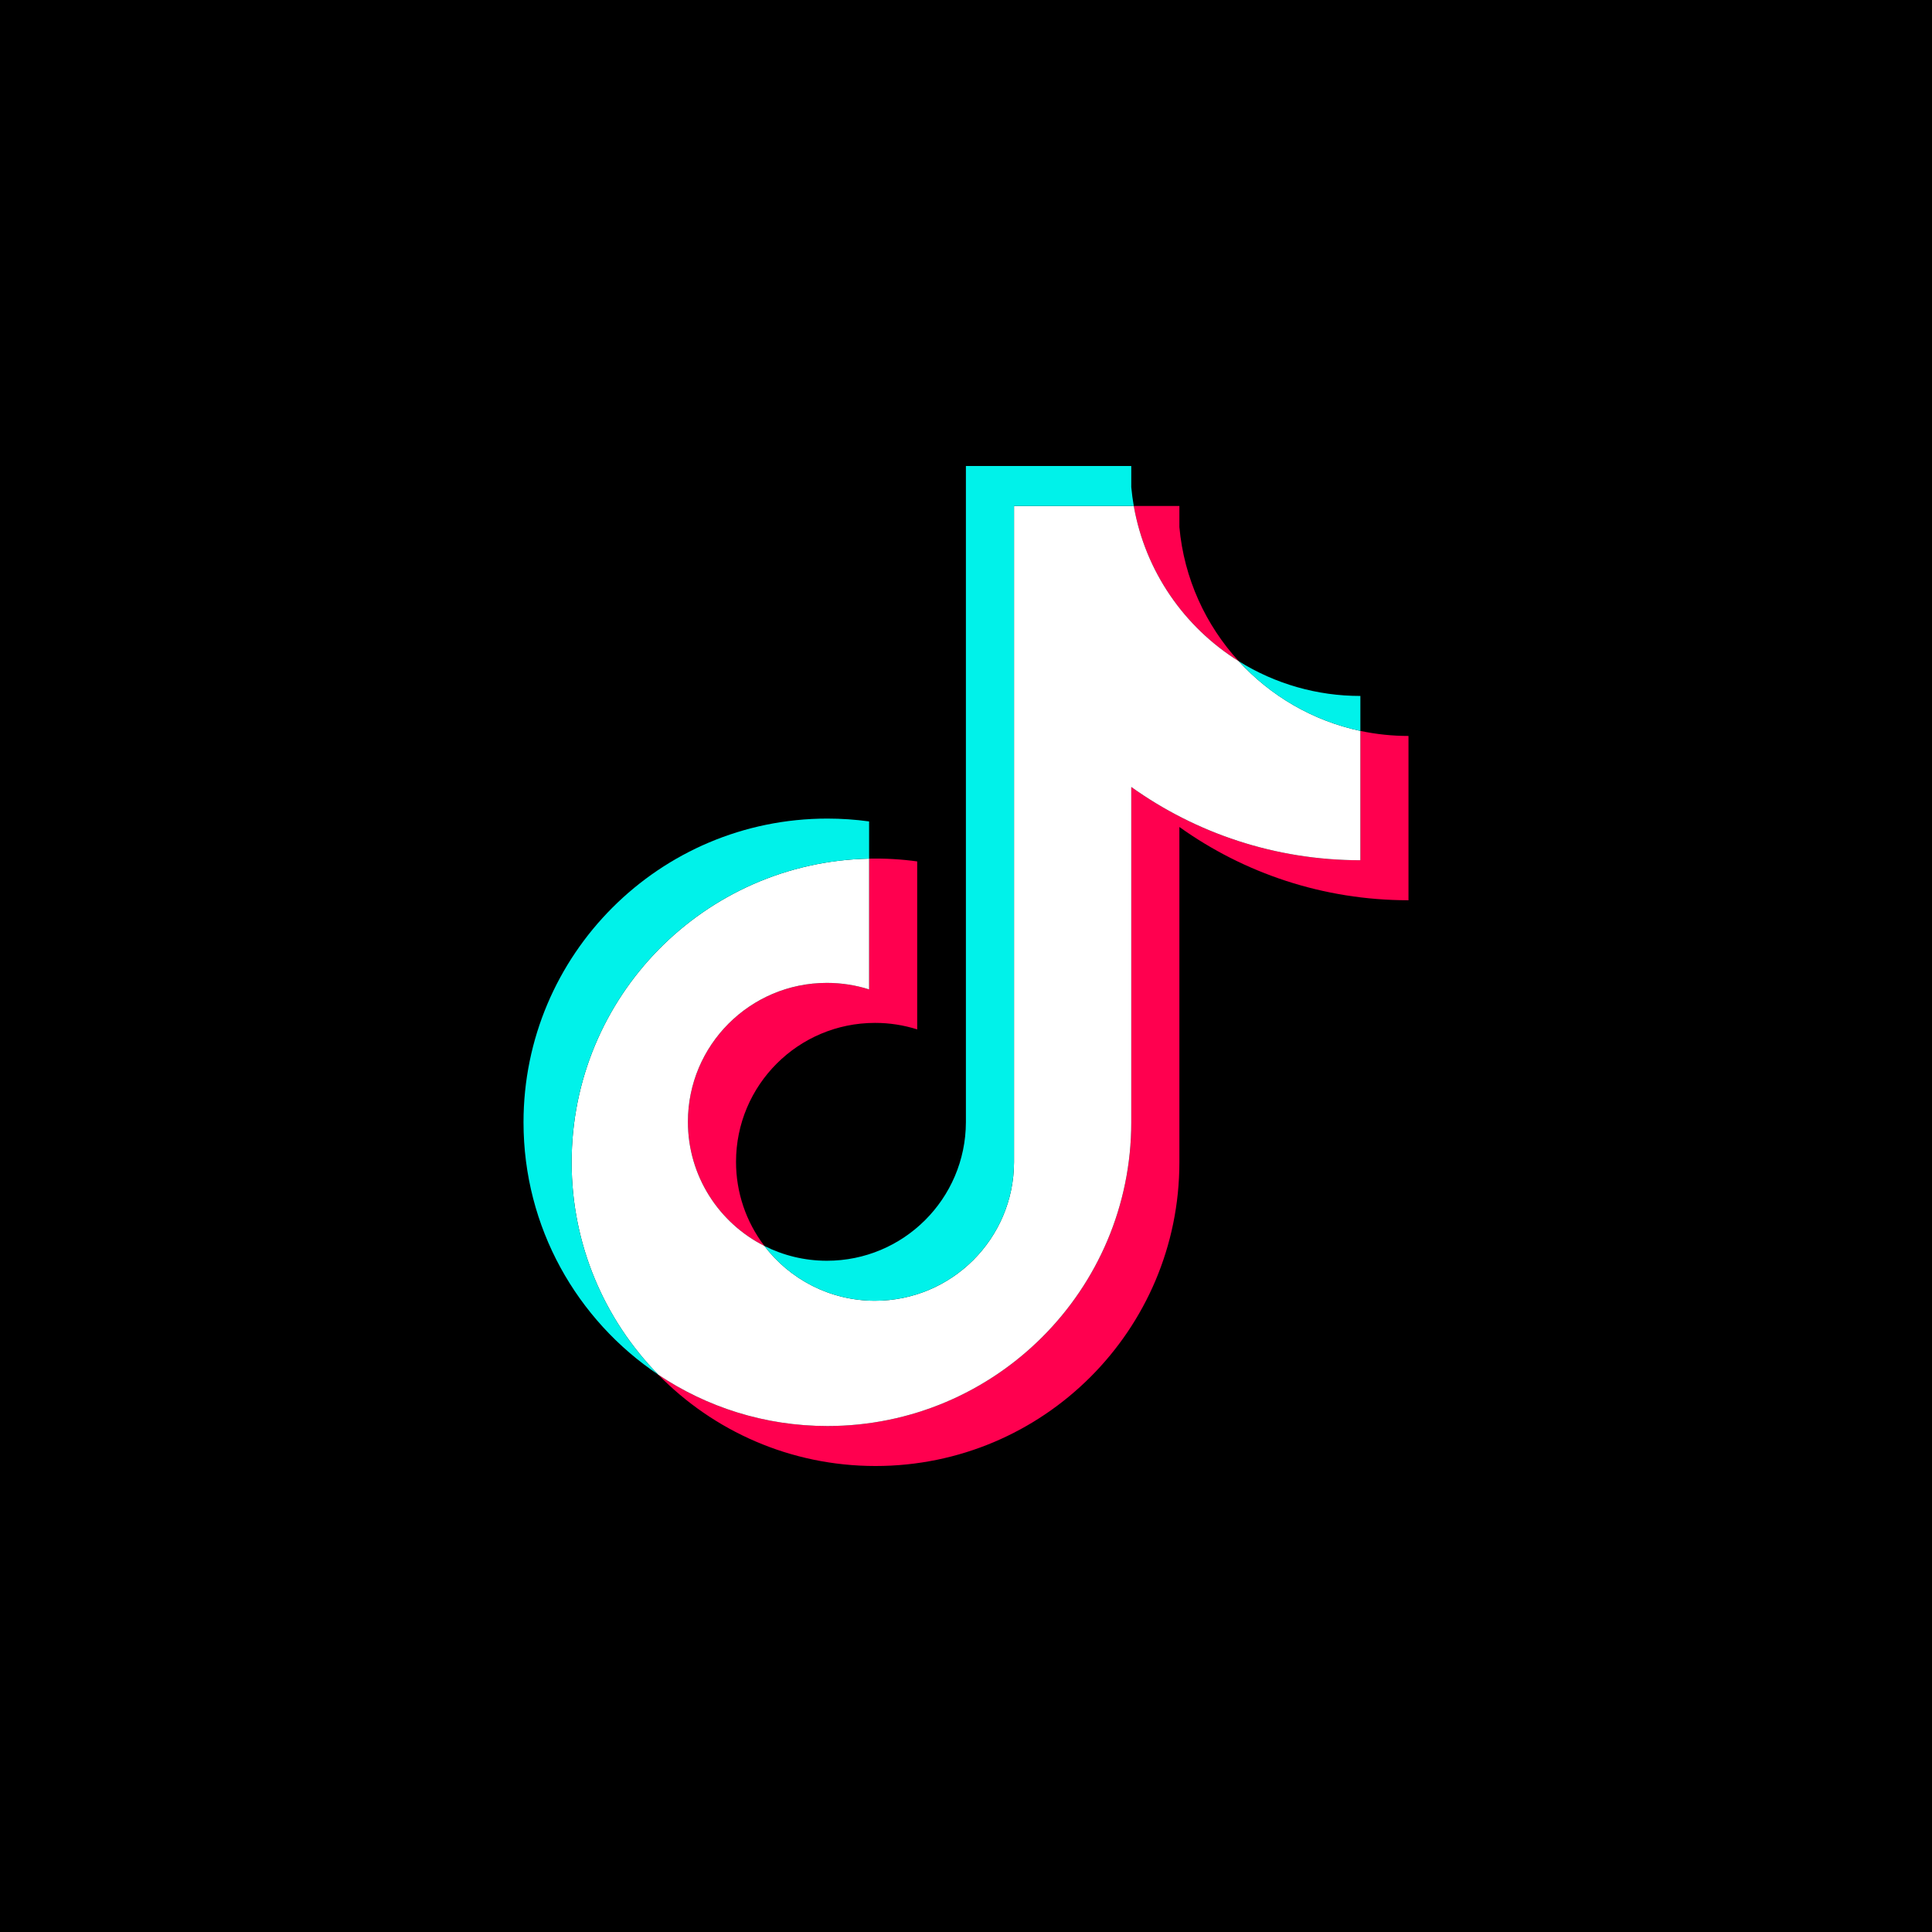
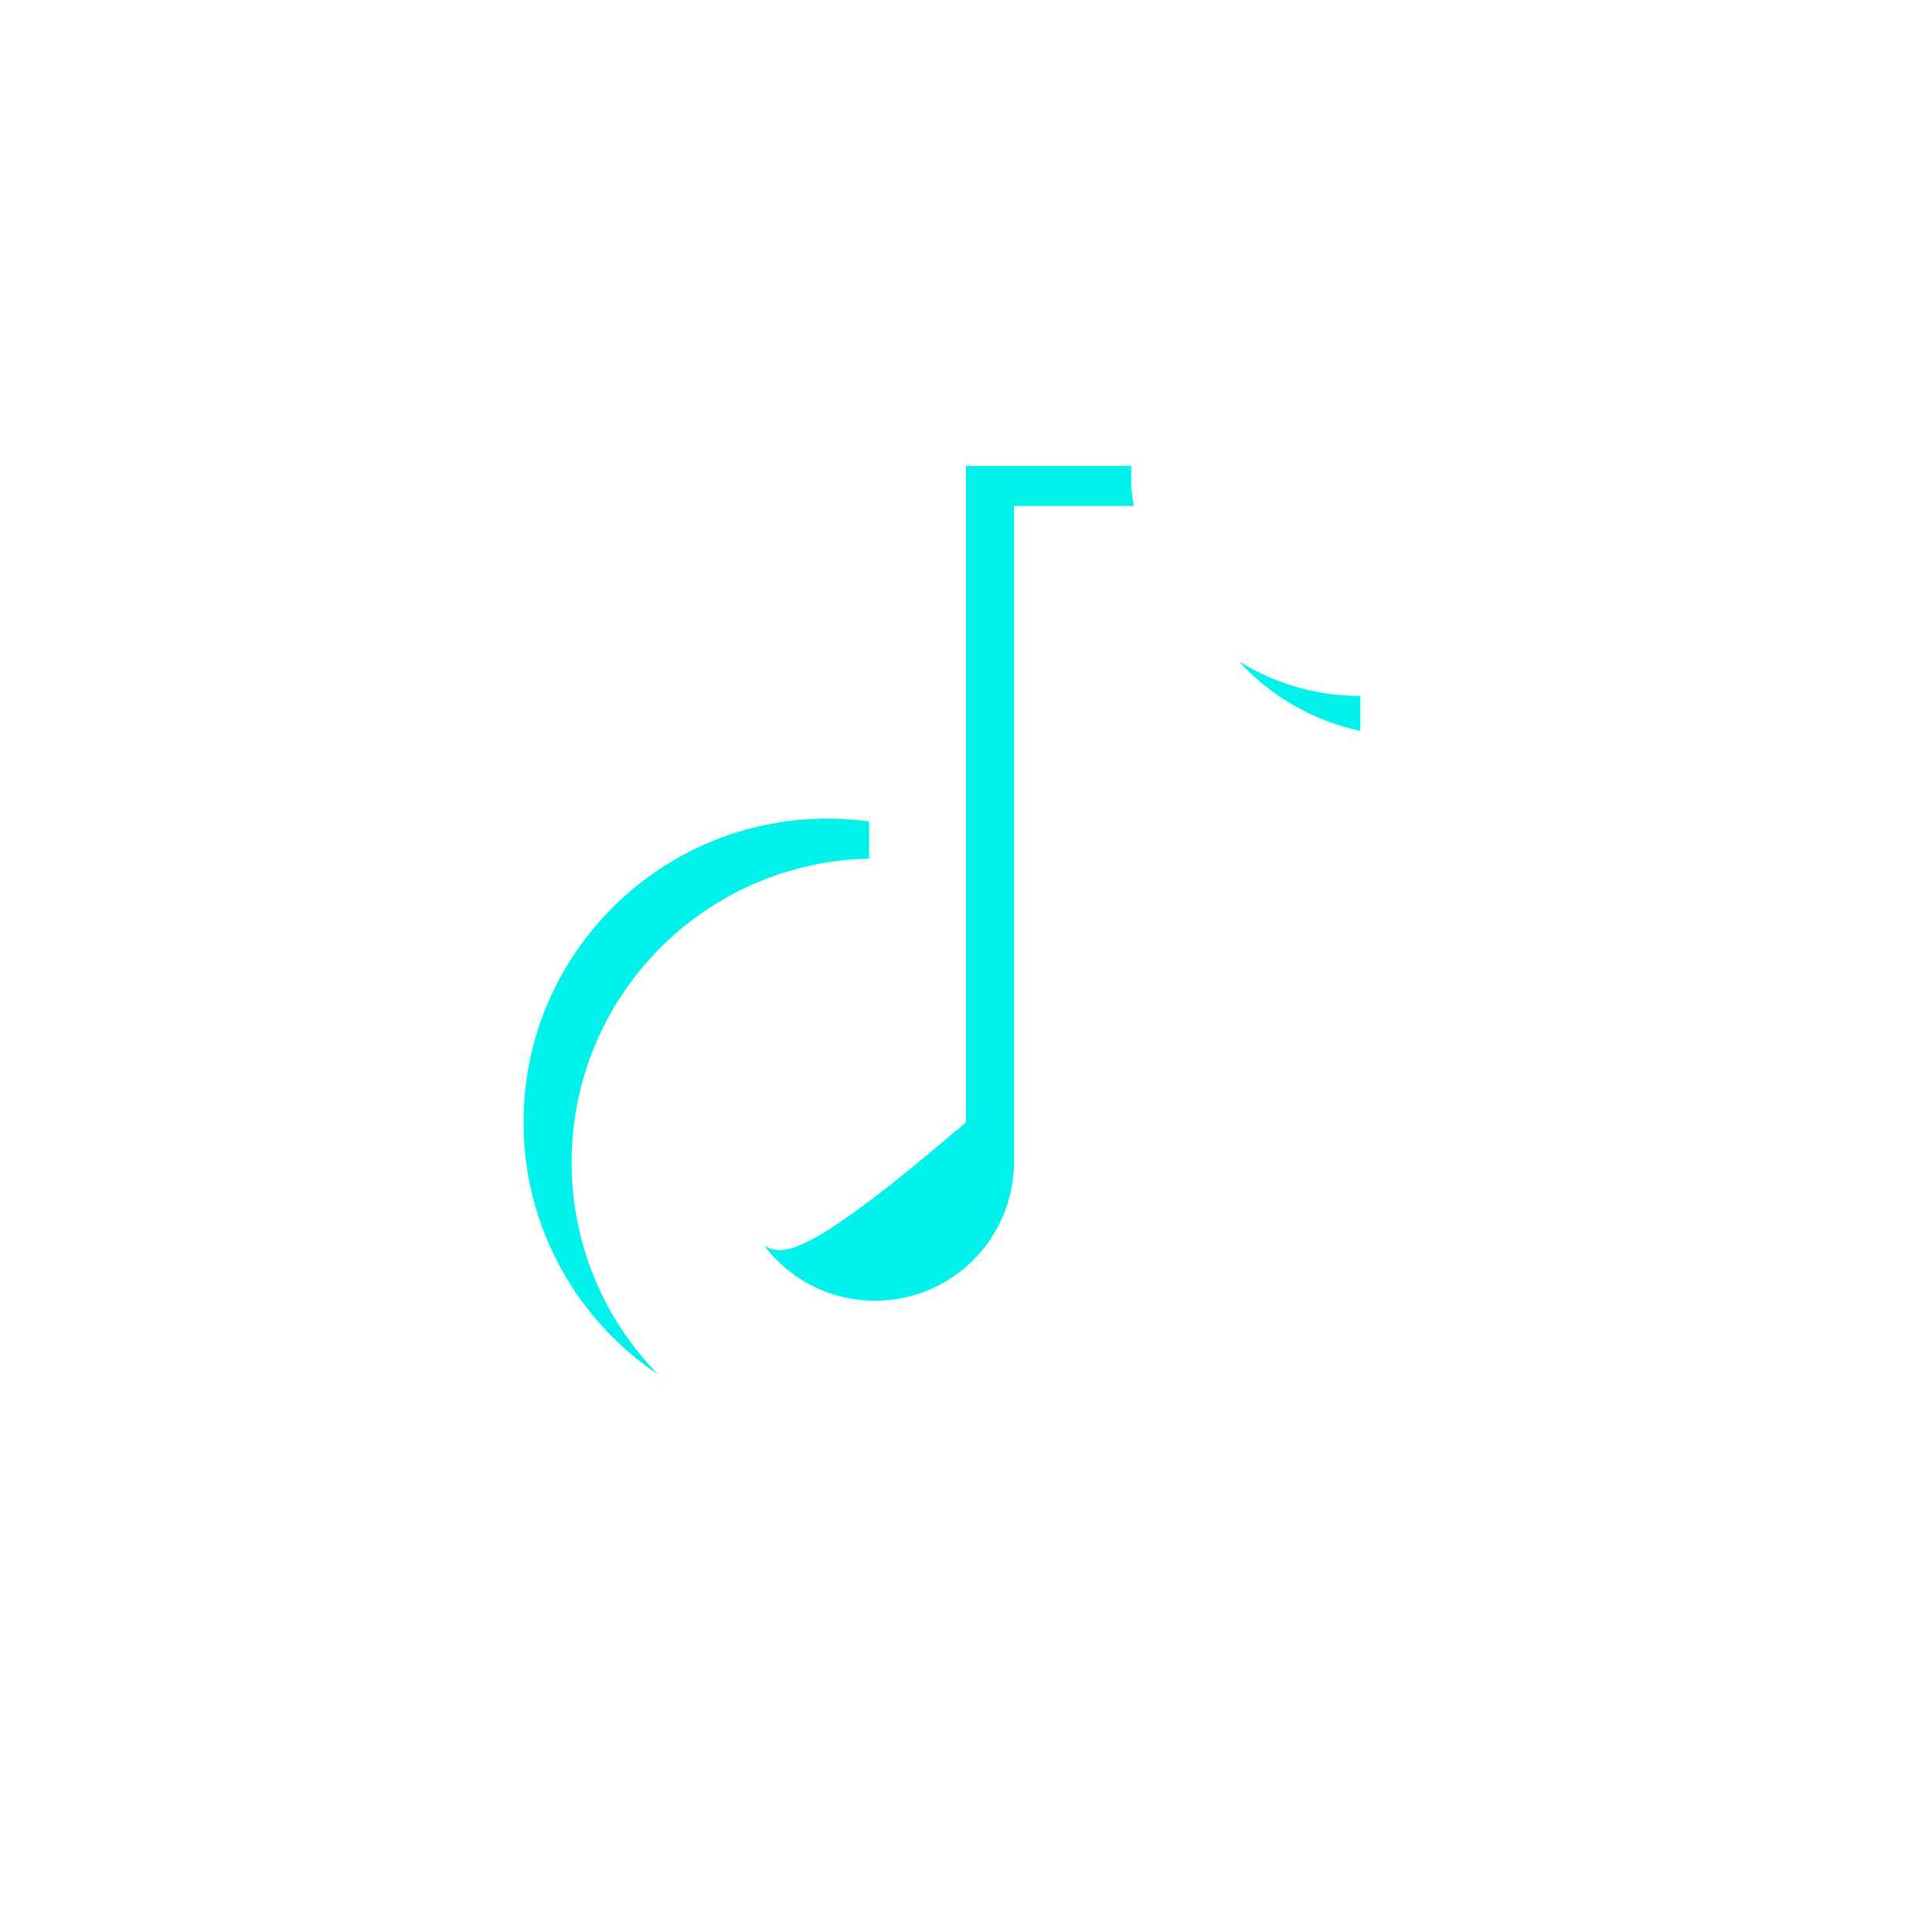
<svg xmlns="http://www.w3.org/2000/svg" width="96" height="96" viewBox="0 0 96 96" fill="none">
-   <rect width="96" height="96" fill="black" />
-   <path d="M58.603 41.092C61.811 43.384 65.742 44.733 69.987 44.733V36.569C69.183 36.569 68.382 36.485 67.596 36.319V42.745C63.351 42.745 59.421 41.397 56.212 39.104V55.766C56.212 64.101 49.452 70.857 41.113 70.857C38.002 70.857 35.11 69.917 32.708 68.305C35.449 71.107 39.273 72.845 43.503 72.845C51.843 72.845 58.603 66.089 58.603 57.753V41.092H58.603ZM61.552 32.855C59.912 31.064 58.836 28.751 58.603 26.193V25.143H56.337C56.908 28.394 58.853 31.172 61.552 32.855ZM37.982 61.909C37.066 60.708 36.571 59.24 36.573 57.73C36.573 53.917 39.665 50.827 43.48 50.827C44.191 50.826 44.897 50.935 45.575 51.15V42.803C44.783 42.694 43.984 42.648 43.185 42.665V49.162C42.507 48.947 41.8 48.838 41.089 48.839C37.274 48.839 34.182 51.929 34.182 55.742C34.182 58.438 35.728 60.772 37.982 61.909Z" fill="#FF004F" />
-   <path d="M56.212 39.104C59.421 41.396 63.351 42.745 67.596 42.745V36.318C65.227 35.814 63.129 34.576 61.552 32.855C58.852 31.171 56.907 28.394 56.337 25.143H50.386V57.753C50.373 61.555 47.286 64.633 43.479 64.633C41.236 64.633 39.243 63.564 37.981 61.909C35.727 60.772 34.182 58.438 34.182 55.742C34.182 51.93 37.274 48.839 41.088 48.839C41.819 48.839 42.524 48.953 43.185 49.162V42.665C34.992 42.835 28.404 49.525 28.404 57.753C28.404 61.861 30.044 65.584 32.707 68.305C35.11 69.917 38.002 70.858 41.113 70.858C49.452 70.858 56.212 64.101 56.212 55.766V39.104H56.212Z" fill="white" />
-   <path d="M67.596 36.319V34.581C65.459 34.584 63.364 33.986 61.552 32.855C63.156 34.611 65.269 35.822 67.596 36.319ZM56.337 25.143C56.283 24.832 56.241 24.519 56.212 24.205V23.155H47.995V55.766C47.982 59.567 44.895 62.646 41.088 62.646C39.971 62.646 38.915 62.38 37.981 61.909C39.243 63.565 41.236 64.633 43.479 64.633C47.285 64.633 50.373 61.555 50.386 57.754V25.143H56.337ZM43.185 42.666V40.816C42.498 40.722 41.806 40.675 41.113 40.675C32.773 40.675 26.013 47.432 26.013 55.766C26.013 60.991 28.67 65.596 32.708 68.305C30.045 65.584 28.404 61.861 28.404 57.753C28.404 49.525 34.992 42.835 43.185 42.666Z" fill="#00F2EA" />
+   <path d="M67.596 36.319V34.581C65.459 34.584 63.364 33.986 61.552 32.855C63.156 34.611 65.269 35.822 67.596 36.319ZM56.337 25.143C56.283 24.832 56.241 24.519 56.212 24.205V23.155H47.995V55.766C39.971 62.646 38.915 62.38 37.981 61.909C39.243 63.565 41.236 64.633 43.479 64.633C47.285 64.633 50.373 61.555 50.386 57.754V25.143H56.337ZM43.185 42.666V40.816C42.498 40.722 41.806 40.675 41.113 40.675C32.773 40.675 26.013 47.432 26.013 55.766C26.013 60.991 28.67 65.596 32.708 68.305C30.045 65.584 28.404 61.861 28.404 57.753C28.404 49.525 34.992 42.835 43.185 42.666Z" fill="#00F2EA" />
</svg>